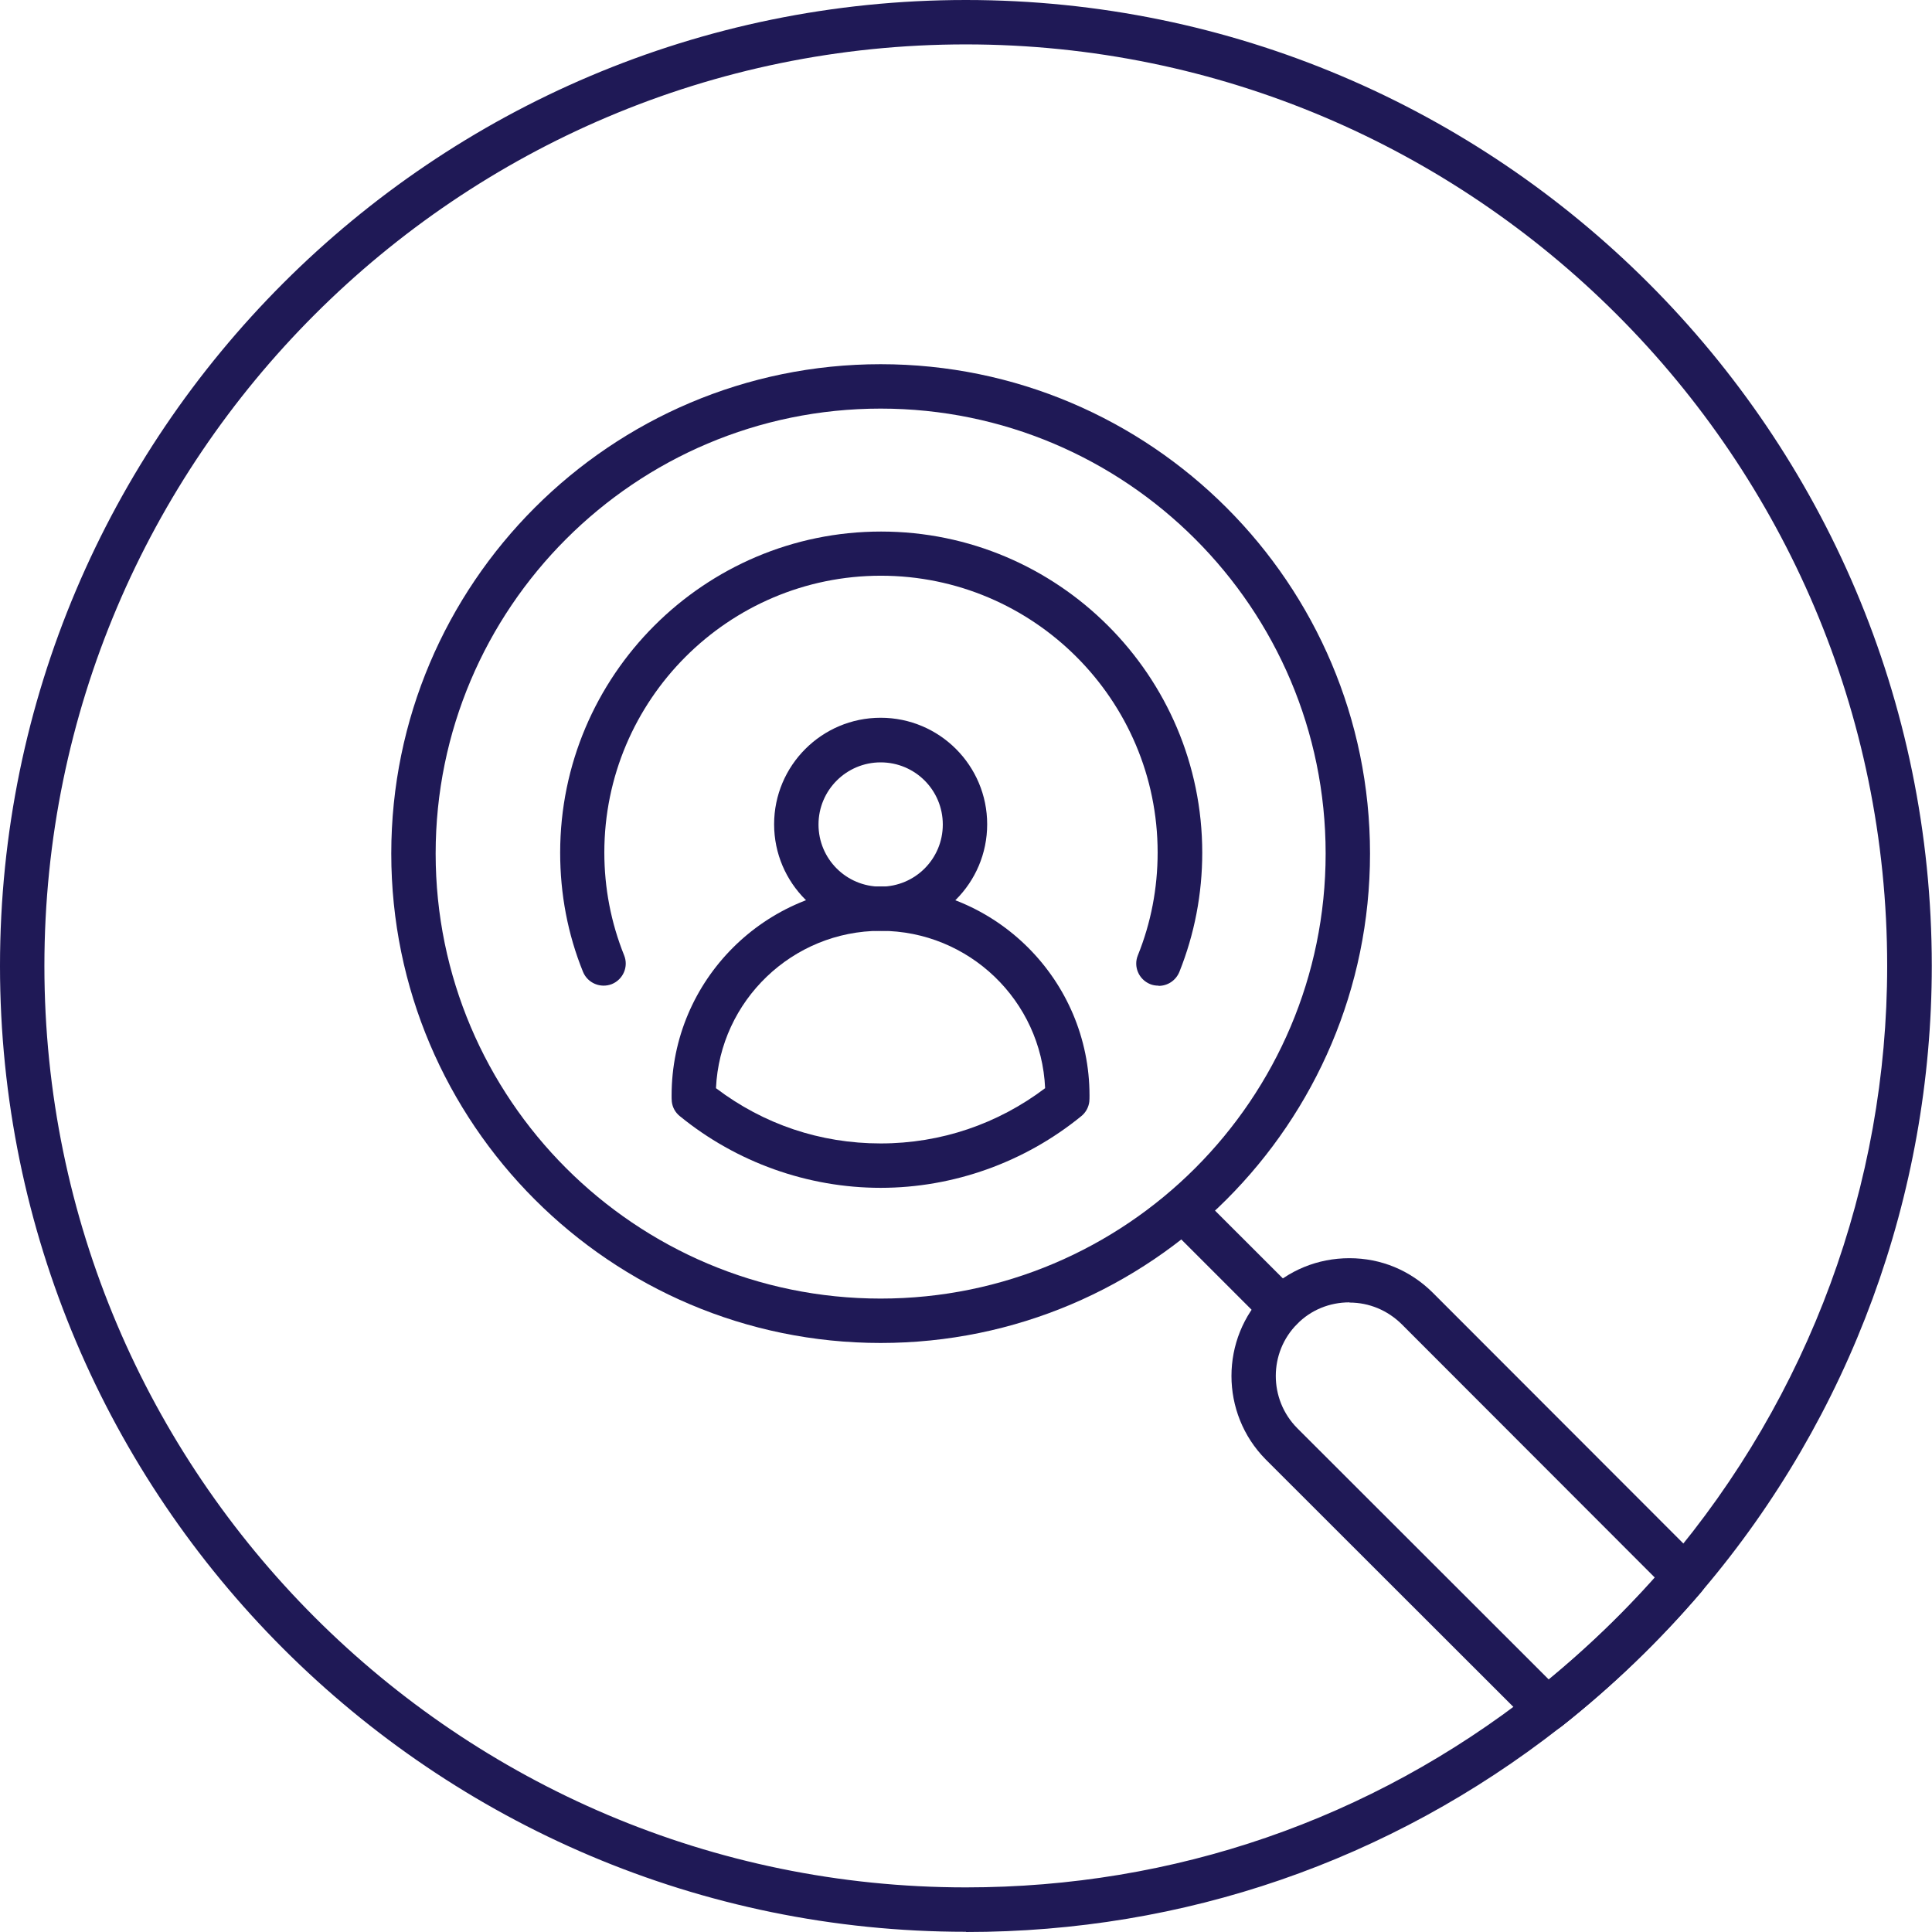
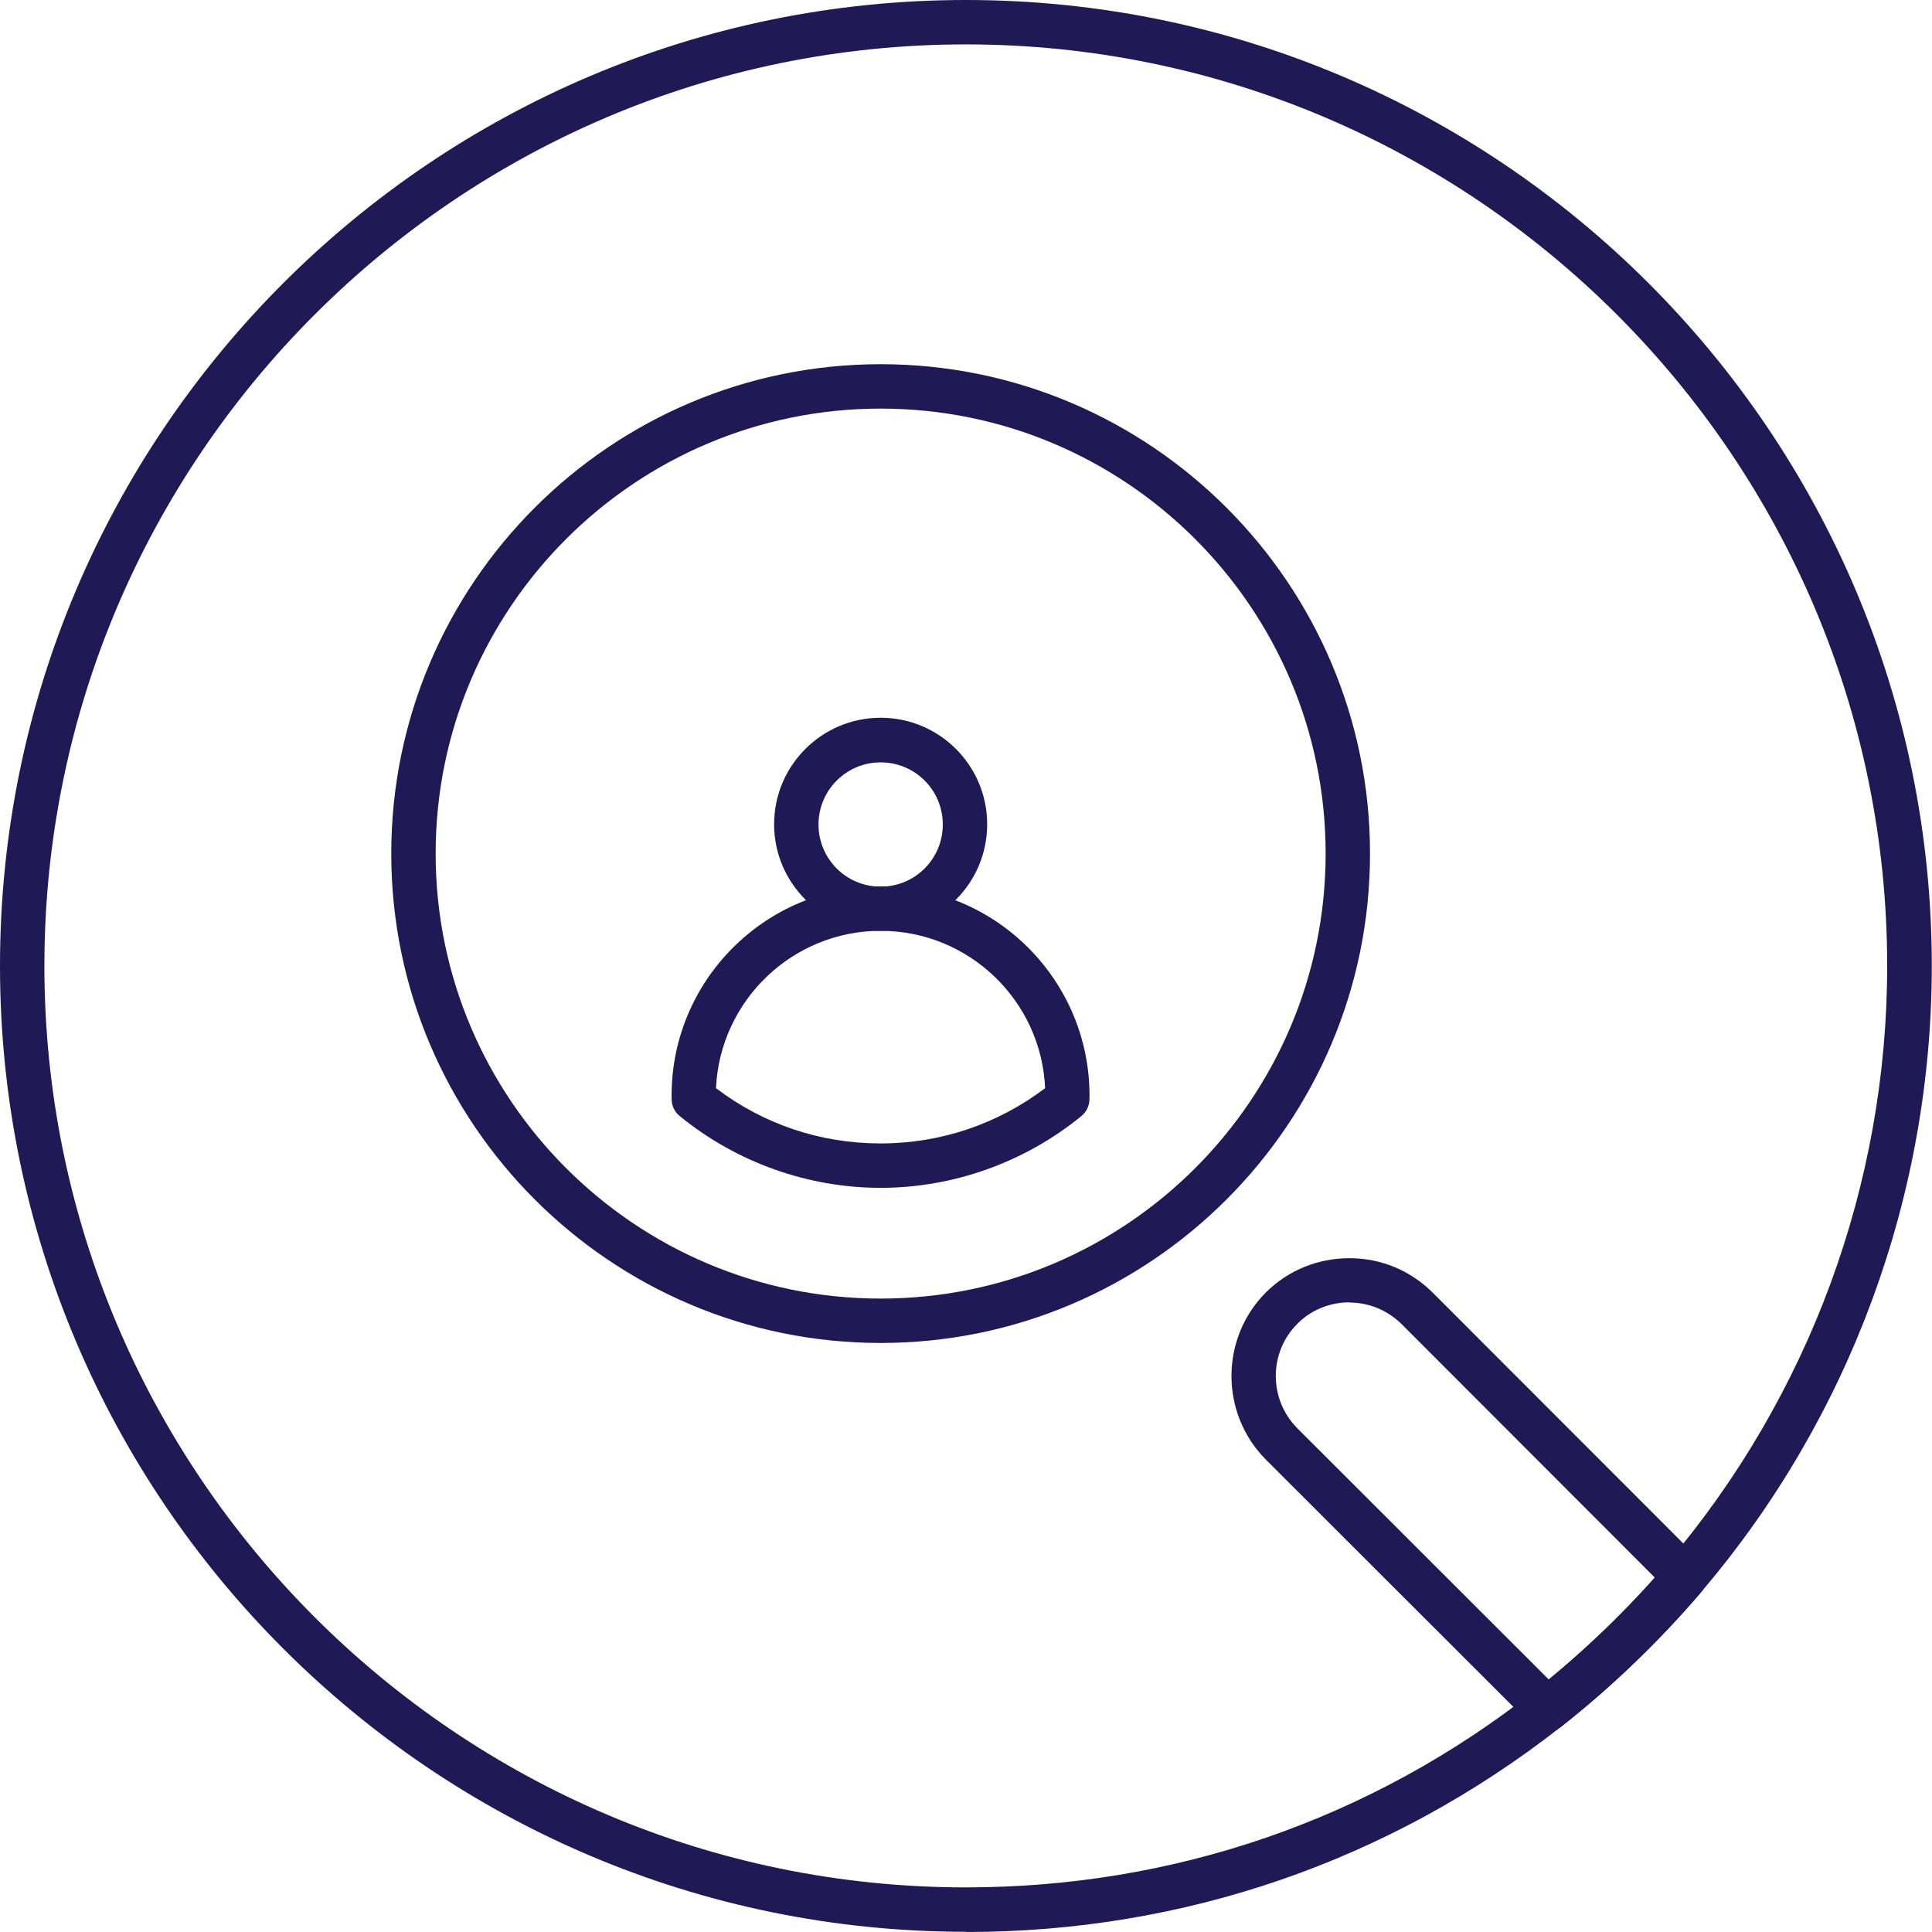
<svg xmlns="http://www.w3.org/2000/svg" width="100" height="100" viewBox="0 0 100 100" fill="none">
  <path d="M49.994 99.989C22.424 99.989 0 77.565 0 49.994C0 22.424 22.424 0 49.994 0C77.565 0 99.989 22.424 99.989 49.994C99.989 61.838 95.772 73.314 88.122 82.32C88.11 82.344 88.099 82.355 88.087 82.367C85.87 84.963 83.458 87.272 80.862 89.328C80.839 89.351 80.793 89.374 80.758 89.408C71.901 96.335 61.275 100 50.006 100L49.994 99.989ZM49.994 2.298C23.699 2.298 2.298 23.699 2.298 49.994C2.298 76.29 23.699 97.691 49.994 97.691C60.758 97.691 70.925 94.187 79.368 87.559C79.414 87.524 79.449 87.501 79.495 87.467C81.987 85.48 84.239 83.308 86.249 80.965C86.261 80.942 86.272 80.93 86.284 80.919C93.647 72.257 97.68 61.298 97.68 49.994C97.68 23.699 76.278 2.298 49.983 2.298H49.994Z" fill="#1F1956" />
  <path d="M45.582 69.512C31.613 69.512 20.252 58.15 20.252 44.181C20.252 30.212 31.613 18.851 45.582 18.851C59.551 18.851 70.912 30.212 70.912 44.181C70.912 58.15 59.551 69.512 45.582 69.512ZM45.582 21.149C32.877 21.149 22.549 31.476 22.549 44.181C22.549 56.887 32.877 67.214 45.582 67.214C58.288 67.214 68.615 56.887 68.615 44.181C68.615 31.476 58.288 21.149 45.582 21.149Z" fill="#1F1956" />
-   <path d="M59.953 51.017C59.816 51.017 59.666 50.994 59.528 50.936C58.942 50.695 58.655 50.029 58.897 49.443C59.574 47.766 59.919 45.974 59.919 44.124C59.919 36.221 53.486 29.799 45.594 29.799C37.702 29.799 31.28 36.232 31.28 44.124C31.28 45.962 31.625 47.754 32.303 49.443C32.544 50.029 32.257 50.695 31.671 50.936C31.085 51.166 30.419 50.89 30.177 50.304C29.385 48.352 28.994 46.272 28.994 44.136C28.994 34.968 36.45 27.513 45.605 27.513C54.761 27.513 62.228 34.968 62.228 44.136C62.228 46.272 61.826 48.352 61.045 50.304C60.861 50.752 60.436 51.028 59.976 51.028L59.953 51.017Z" fill="#1F1956" />
-   <path d="M66.329 68.857C66.031 68.857 65.744 68.742 65.514 68.524L60.861 63.871C60.413 63.423 60.413 62.7 60.861 62.252C61.309 61.803 62.033 61.803 62.481 62.252L67.134 66.904C67.582 67.352 67.582 68.076 67.134 68.524C66.904 68.754 66.617 68.857 66.318 68.857H66.329Z" fill="#1F1956" />
-   <path d="M80.081 89.615C79.783 89.615 79.496 89.5 79.266 89.282L65.515 75.543C63.149 73.153 63.149 69.282 65.515 66.904C66.664 65.755 68.203 65.124 69.846 65.124C71.489 65.124 72.993 65.755 74.154 66.904L88.031 80.793C88.421 81.183 88.479 81.792 88.169 82.252C88.146 82.275 88.1 82.344 88.077 82.378C85.86 84.974 83.447 87.283 80.851 89.34C80.782 89.397 80.644 89.489 80.564 89.523C80.403 89.592 80.242 89.638 80.07 89.638L80.081 89.615ZM69.846 67.41C68.823 67.41 67.859 67.8 67.146 68.524C65.664 70.006 65.664 72.43 67.146 73.923L80.173 86.939C82.161 85.296 83.987 83.538 85.664 81.666L72.546 68.535C71.822 67.823 70.868 67.421 69.857 67.421L69.846 67.41Z" fill="#1F1956" />
+   <path d="M80.081 89.615C79.783 89.615 79.496 89.5 79.266 89.282L65.515 75.543C63.149 73.153 63.149 69.282 65.515 66.904C66.664 65.755 68.203 65.124 69.846 65.124C71.489 65.124 72.993 65.755 74.154 66.904L88.031 80.793C88.421 81.183 88.479 81.792 88.169 82.252C88.146 82.275 88.1 82.344 88.077 82.378C85.86 84.974 83.447 87.283 80.851 89.34C80.782 89.397 80.644 89.489 80.564 89.523C80.403 89.592 80.242 89.638 80.07 89.638L80.081 89.615M69.846 67.41C68.823 67.41 67.859 67.8 67.146 68.524C65.664 70.006 65.664 72.43 67.146 73.923L80.173 86.939C82.161 85.296 83.987 83.538 85.664 81.666L72.546 68.535C71.822 67.823 70.868 67.421 69.857 67.421L69.846 67.41Z" fill="#1F1956" />
  <path d="M45.582 48.179C42.55 48.179 40.068 45.709 40.068 42.665C40.068 39.621 42.538 37.151 45.582 37.151C48.627 37.151 51.096 39.621 51.096 42.665C51.096 45.709 48.627 48.179 45.582 48.179ZM45.582 39.46C43.813 39.46 42.366 40.896 42.366 42.677C42.366 44.457 43.802 45.893 45.582 45.893C47.363 45.893 48.799 44.457 48.799 42.677C48.799 40.896 47.363 39.46 45.582 39.46Z" fill="#1F1956" />
  <path d="M45.583 61.482C41.804 61.482 38.116 60.161 35.187 57.771C34.957 57.587 34.808 57.323 34.773 57.025C34.762 56.91 34.762 56.818 34.762 56.703C34.762 50.729 39.621 45.882 45.583 45.882C51.545 45.882 56.393 50.741 56.393 56.703C56.393 56.818 56.393 56.91 56.382 57.025C56.347 57.312 56.198 57.587 55.968 57.771C53.039 60.161 49.351 61.482 45.583 61.482ZM37.059 56.324C39.529 58.196 42.458 59.184 45.583 59.184C48.708 59.184 51.649 58.173 54.095 56.324C53.9 51.798 50.155 48.179 45.583 48.179C41.011 48.179 37.266 51.798 37.059 56.324Z" fill="#1F1956" />
</svg>